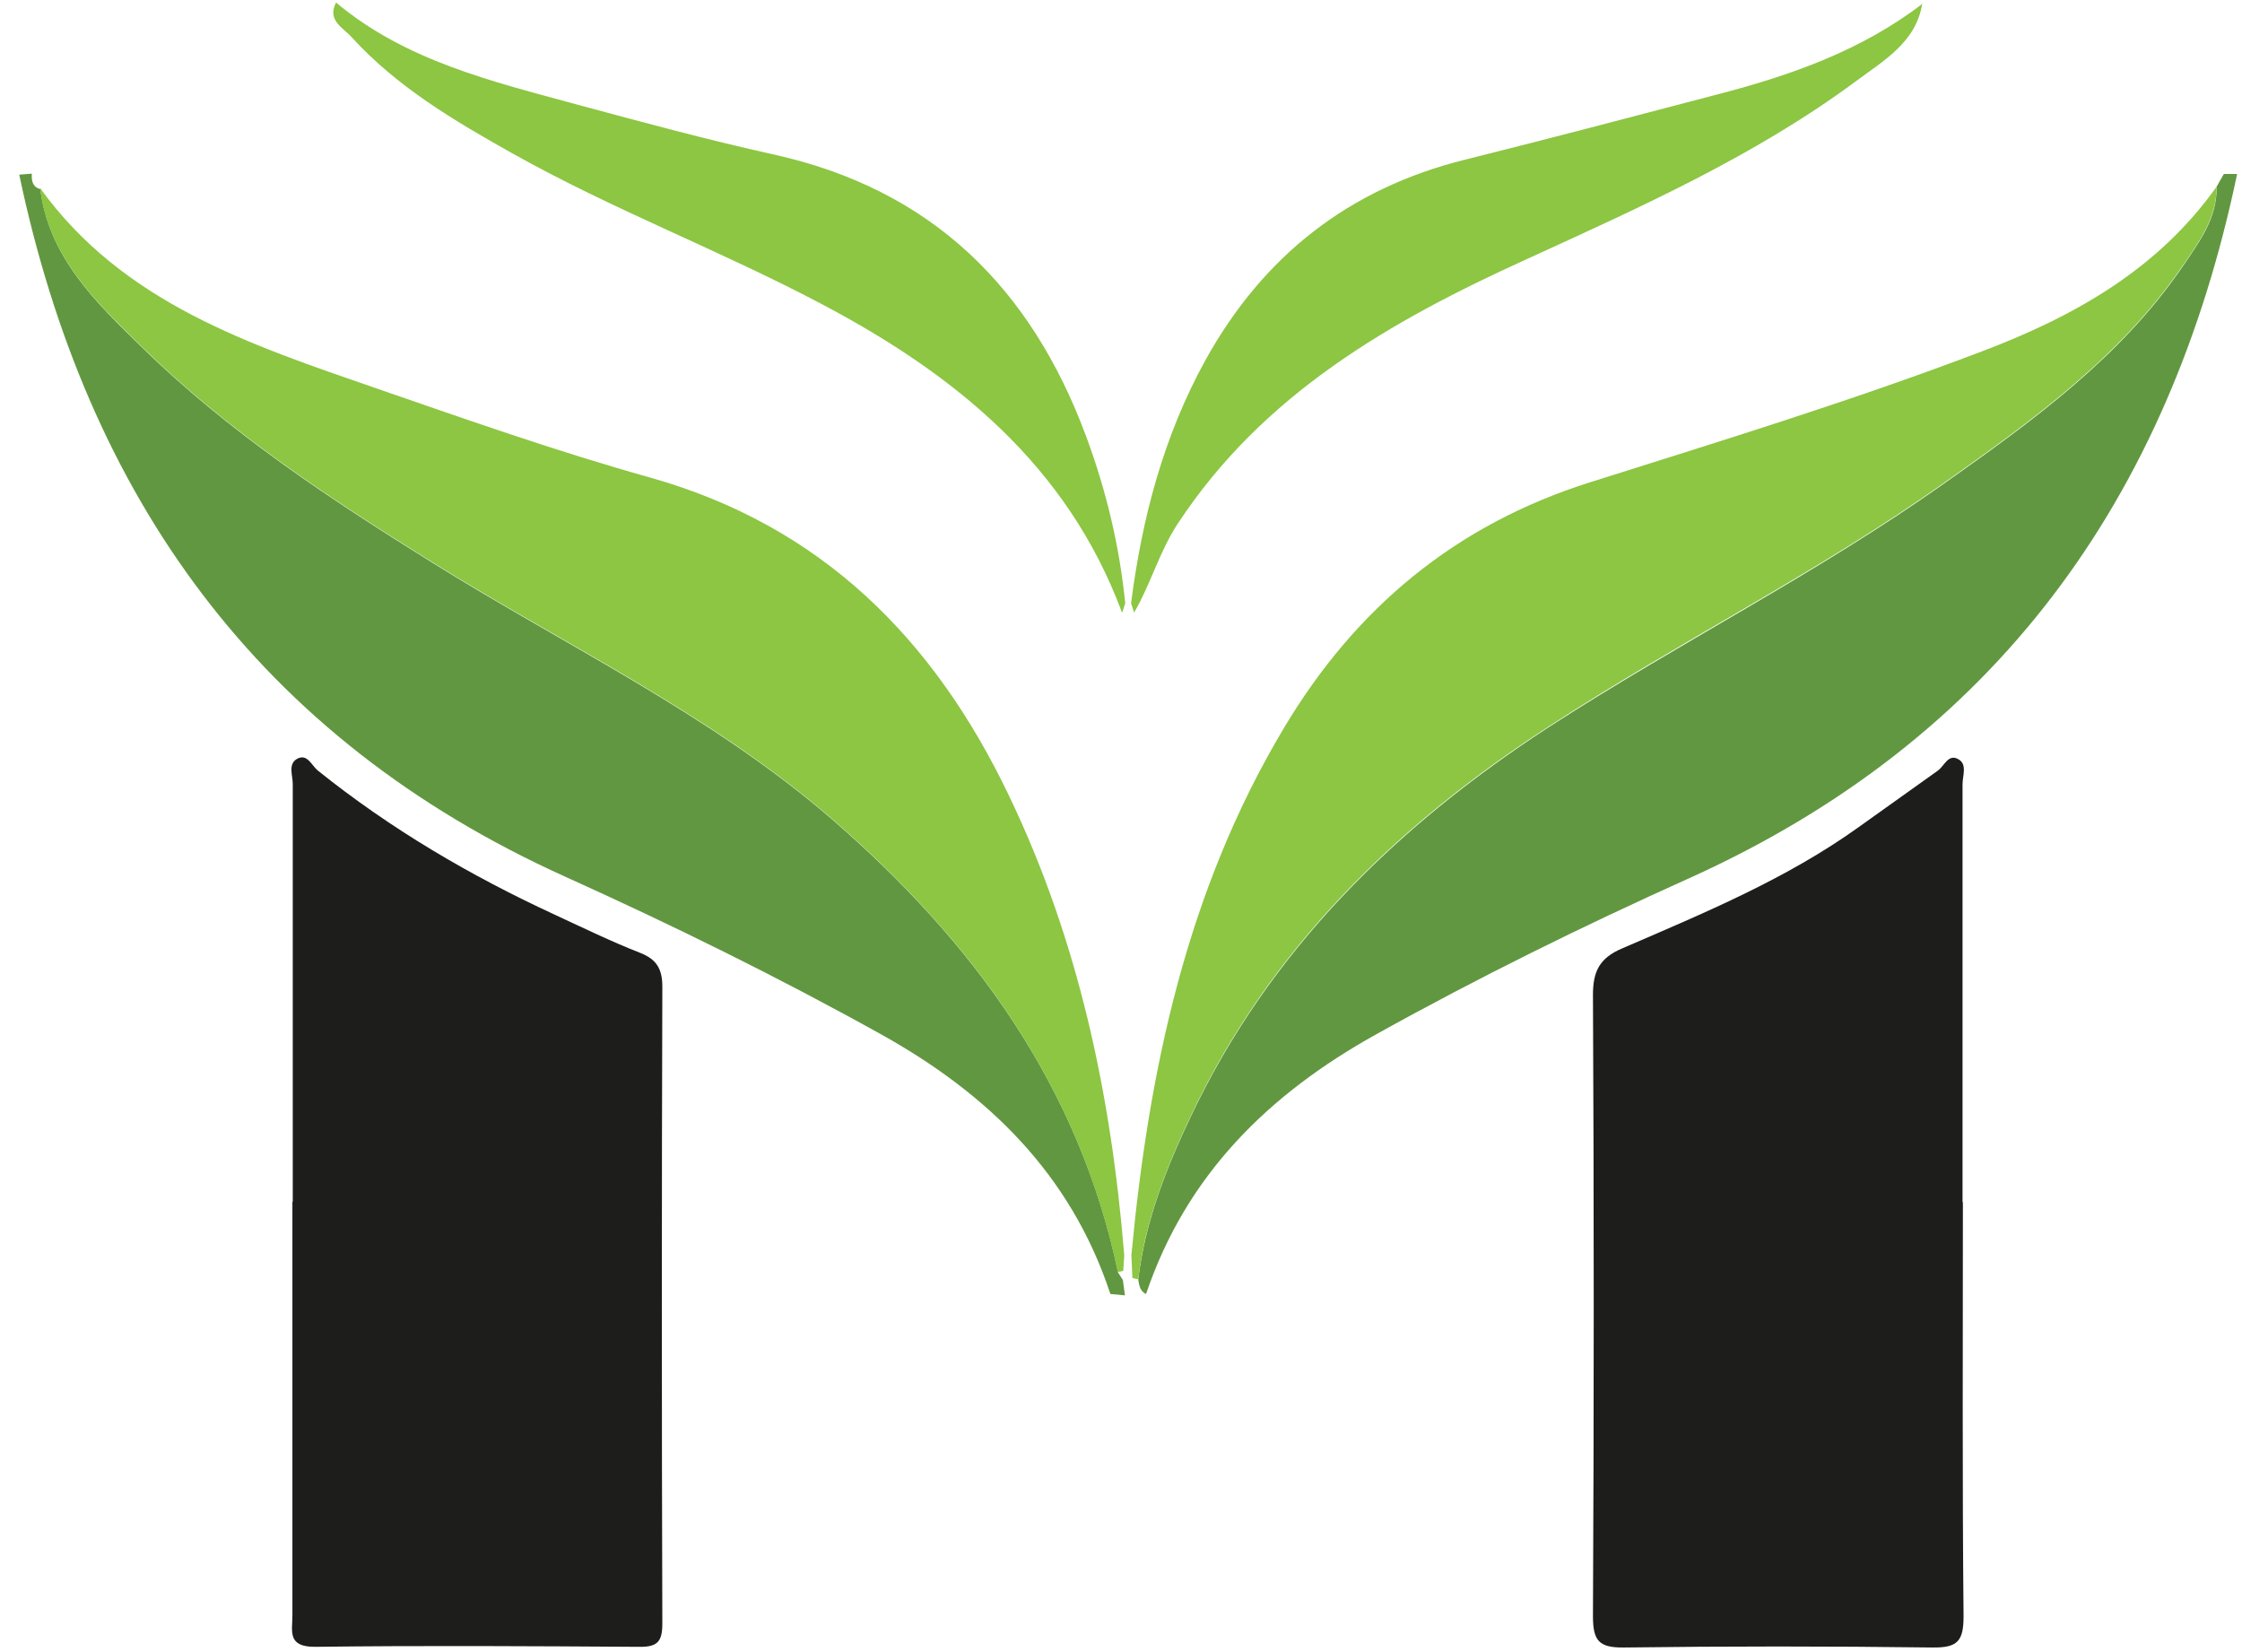
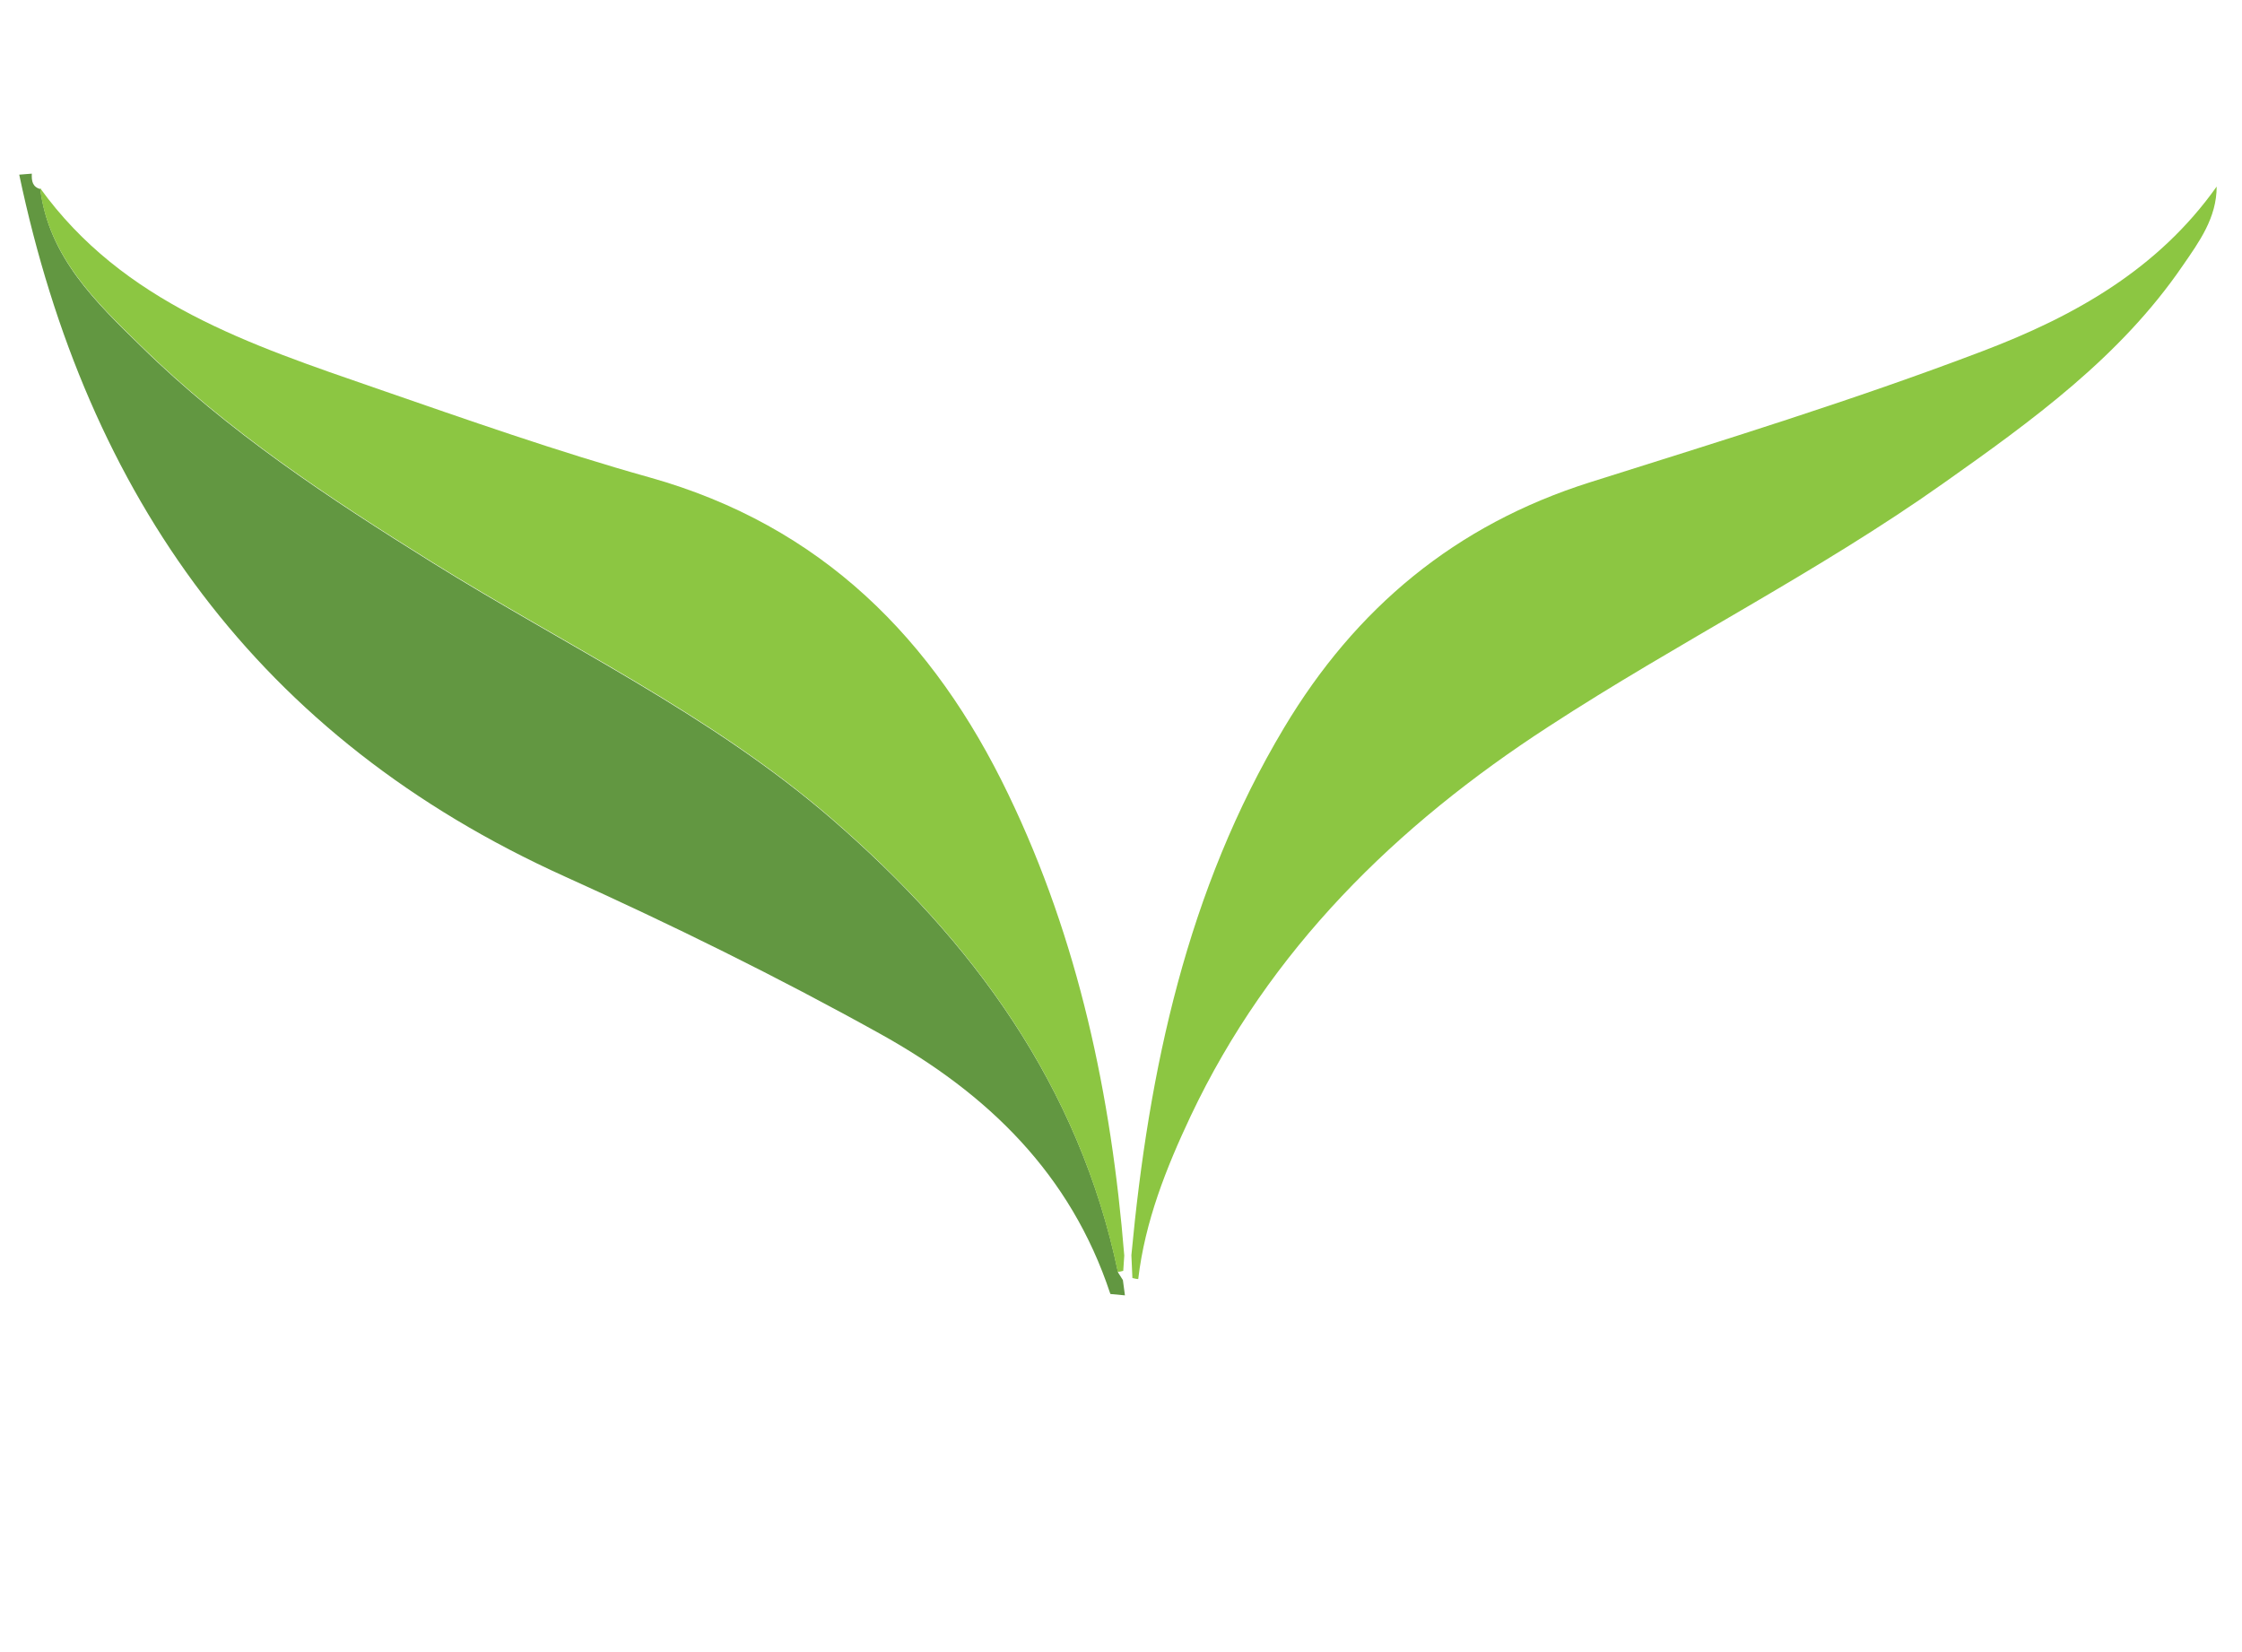
<svg xmlns="http://www.w3.org/2000/svg" width="57" height="42" viewBox="0 0 57 42" fill="none">
-   <path d="M7.443 30.561C7.443 27.015 7.443 23.477 7.443 19.931C7.443 19.715 7.322 19.438 7.538 19.3C7.807 19.136 7.919 19.456 8.075 19.585C9.928 21.073 11.963 22.267 14.12 23.261C14.83 23.59 15.54 23.936 16.268 24.221C16.692 24.386 16.839 24.628 16.839 25.086C16.822 30.483 16.822 35.872 16.839 41.269C16.839 41.736 16.718 41.874 16.242 41.866C13.505 41.849 10.76 41.831 8.023 41.866C7.296 41.874 7.434 41.468 7.434 41.07C7.434 37.559 7.434 34.056 7.434 30.544L7.443 30.561Z" fill="#1D1D1B" />
-   <path d="M49.904 30.561C49.904 34.073 49.887 37.576 49.921 41.087C49.921 41.727 49.766 41.892 49.125 41.883C46.518 41.849 43.911 41.849 41.296 41.883C40.655 41.892 40.499 41.719 40.499 41.087C40.525 35.82 40.525 30.561 40.499 25.294C40.499 24.697 40.664 24.36 41.227 24.117C43.305 23.218 45.409 22.353 47.263 21.021C47.93 20.545 48.596 20.07 49.263 19.594C49.437 19.473 49.532 19.144 49.8 19.308C50.017 19.438 49.895 19.724 49.895 19.94C49.895 23.477 49.895 27.024 49.895 30.561H49.904Z" fill="#1D1D1B" />
-   <path d="M56.356 4.743L56.538 4.423H56.876C55.152 12.666 50.744 18.816 42.924 22.336C40.23 23.547 37.581 24.853 35 26.288C32.254 27.811 30.159 29.869 29.137 32.897C28.981 32.827 28.963 32.672 28.938 32.533C29.111 31.063 29.648 29.705 30.271 28.39C32.28 24.152 35.502 21.004 39.373 18.487C42.673 16.35 46.197 14.577 49.41 12.303C51.662 10.711 53.905 9.094 55.49 6.776C55.906 6.162 56.365 5.556 56.356 4.76V4.743Z" fill="#629741" />
  <path d="M28.227 32.888C27.223 29.852 25.118 27.802 22.373 26.28C19.758 24.827 17.082 23.512 14.362 22.284C6.568 18.764 2.212 12.623 0.489 4.44L0.818 4.414H0.809C0.8 4.605 0.826 4.76 1.043 4.812L1.025 4.795C1.233 6.534 2.454 7.701 3.58 8.8C5.78 10.962 8.361 12.666 10.985 14.3C14.397 16.428 18.06 18.158 21.135 20.813C24.737 23.927 27.431 27.603 28.427 32.352L28.548 32.542L28.6 32.931L28.236 32.897L28.227 32.888Z" fill="#629741" />
  <path d="M28.418 32.334C27.422 27.586 24.729 23.91 21.126 20.796C18.052 18.141 14.388 16.411 10.976 14.283C8.352 12.649 5.771 10.945 3.572 8.782C2.446 7.684 1.225 6.516 1.017 4.778C3.13 7.71 6.369 8.765 9.565 9.872C11.868 10.668 14.172 11.481 16.519 12.138C20.892 13.366 23.741 16.247 25.638 20.199C27.422 23.901 28.253 27.854 28.583 31.919L28.557 32.308C28.513 32.317 28.461 32.334 28.418 32.334V32.334Z" fill="#8CC642" />
  <path d="M56.356 4.743C56.356 5.539 55.914 6.144 55.49 6.758C53.905 9.076 51.662 10.694 49.41 12.285C46.198 14.56 42.664 16.325 39.373 18.47C35.493 20.986 32.272 24.143 30.271 28.373C29.648 29.696 29.111 31.046 28.938 32.516C28.886 32.516 28.842 32.499 28.79 32.49L28.764 31.91C29.206 27.197 30.176 22.63 32.644 18.504C34.463 15.46 37 13.341 40.43 12.259C43.773 11.204 47.124 10.175 50.398 8.929C52.745 8.038 54.867 6.845 56.356 4.743V4.743Z" fill="#8CC642" />
-   <path d="M28.522 15.563C27.136 11.835 24.278 9.518 20.901 7.736C18.32 6.369 15.575 5.331 13.02 3.895C11.539 3.065 10.093 2.209 8.941 0.946C8.725 0.704 8.309 0.522 8.543 0.064C10.318 1.552 12.518 2.07 14.674 2.659C16.337 3.108 18 3.558 19.68 3.93C23.698 4.821 26.218 7.329 27.613 11.092C28.124 12.467 28.461 13.877 28.608 15.338L28.531 15.572L28.522 15.563Z" fill="#8CC642" />
-   <path d="M48.873 0.081C48.718 1.084 47.869 1.552 47.176 2.071C44.604 3.973 41.694 5.271 38.802 6.594C35.337 8.168 32.099 10.028 29.942 13.315C29.474 14.024 29.258 14.845 28.834 15.572L28.756 15.338C29.033 13.168 29.587 11.074 30.652 9.146C32.116 6.508 34.289 4.795 37.243 4.06C39.391 3.524 41.53 2.961 43.669 2.399C45.531 1.915 47.332 1.283 48.882 0.09L48.873 0.081Z" fill="#8CC642" />
</svg>